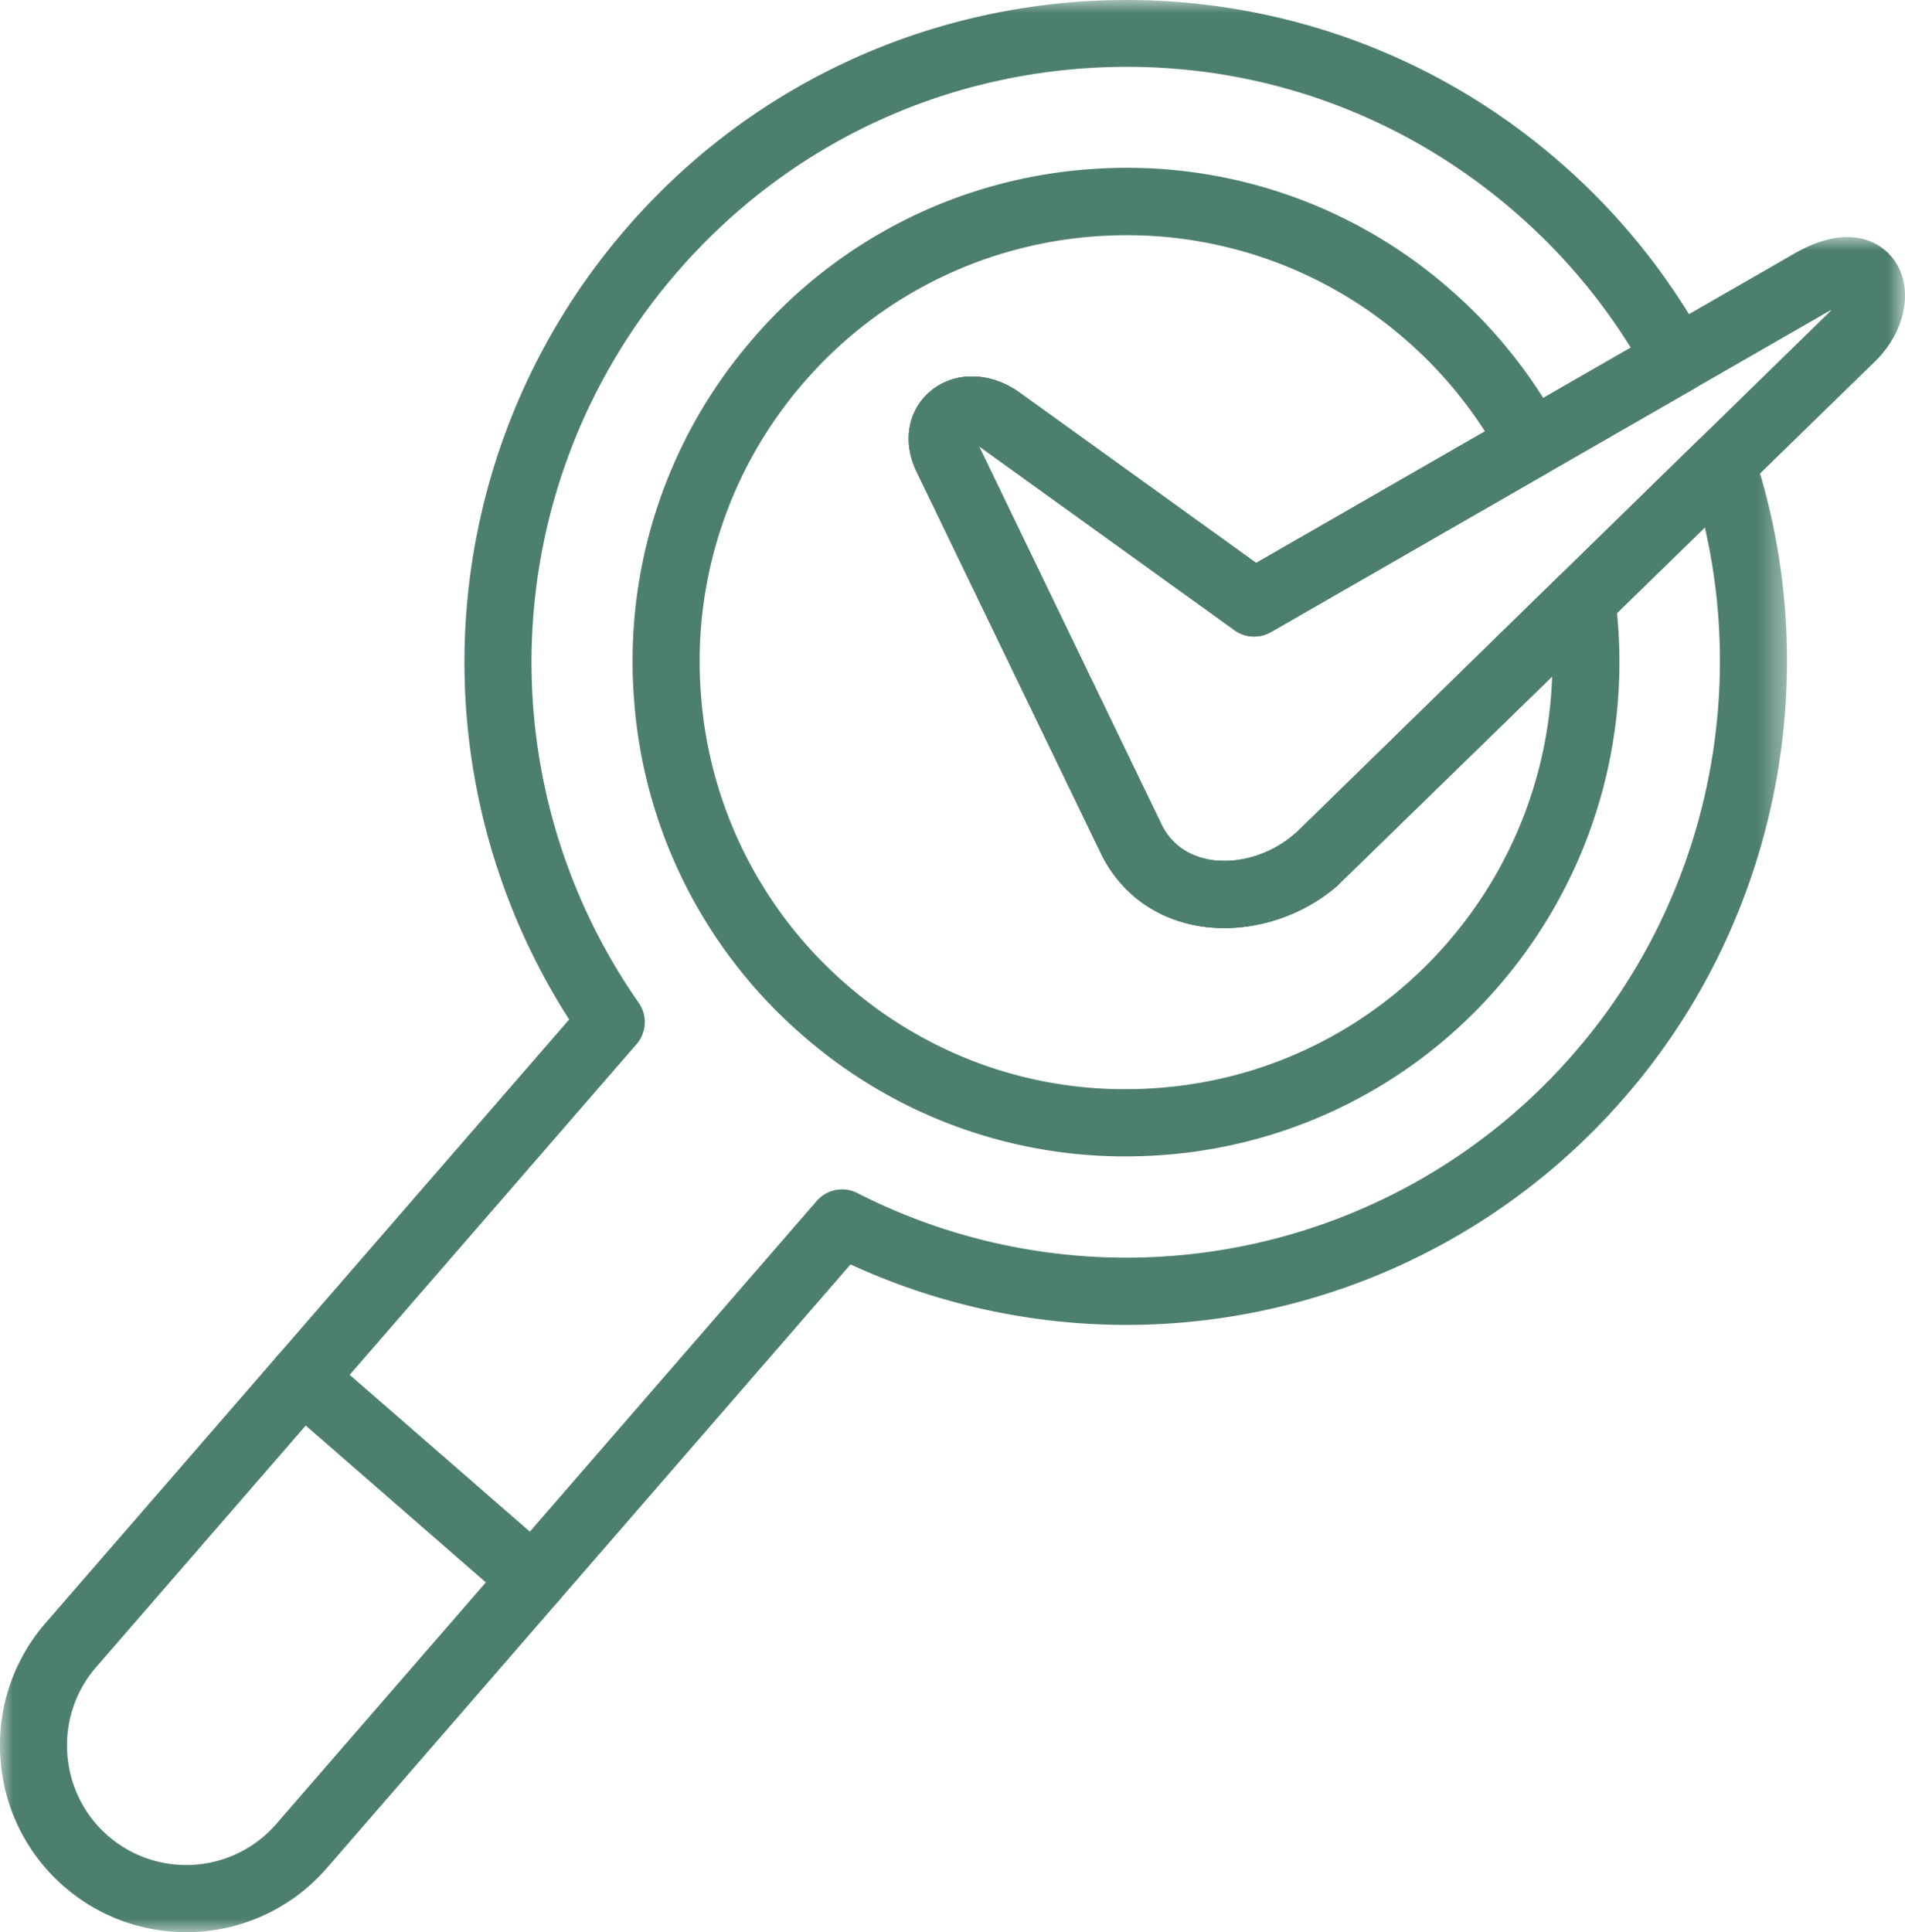
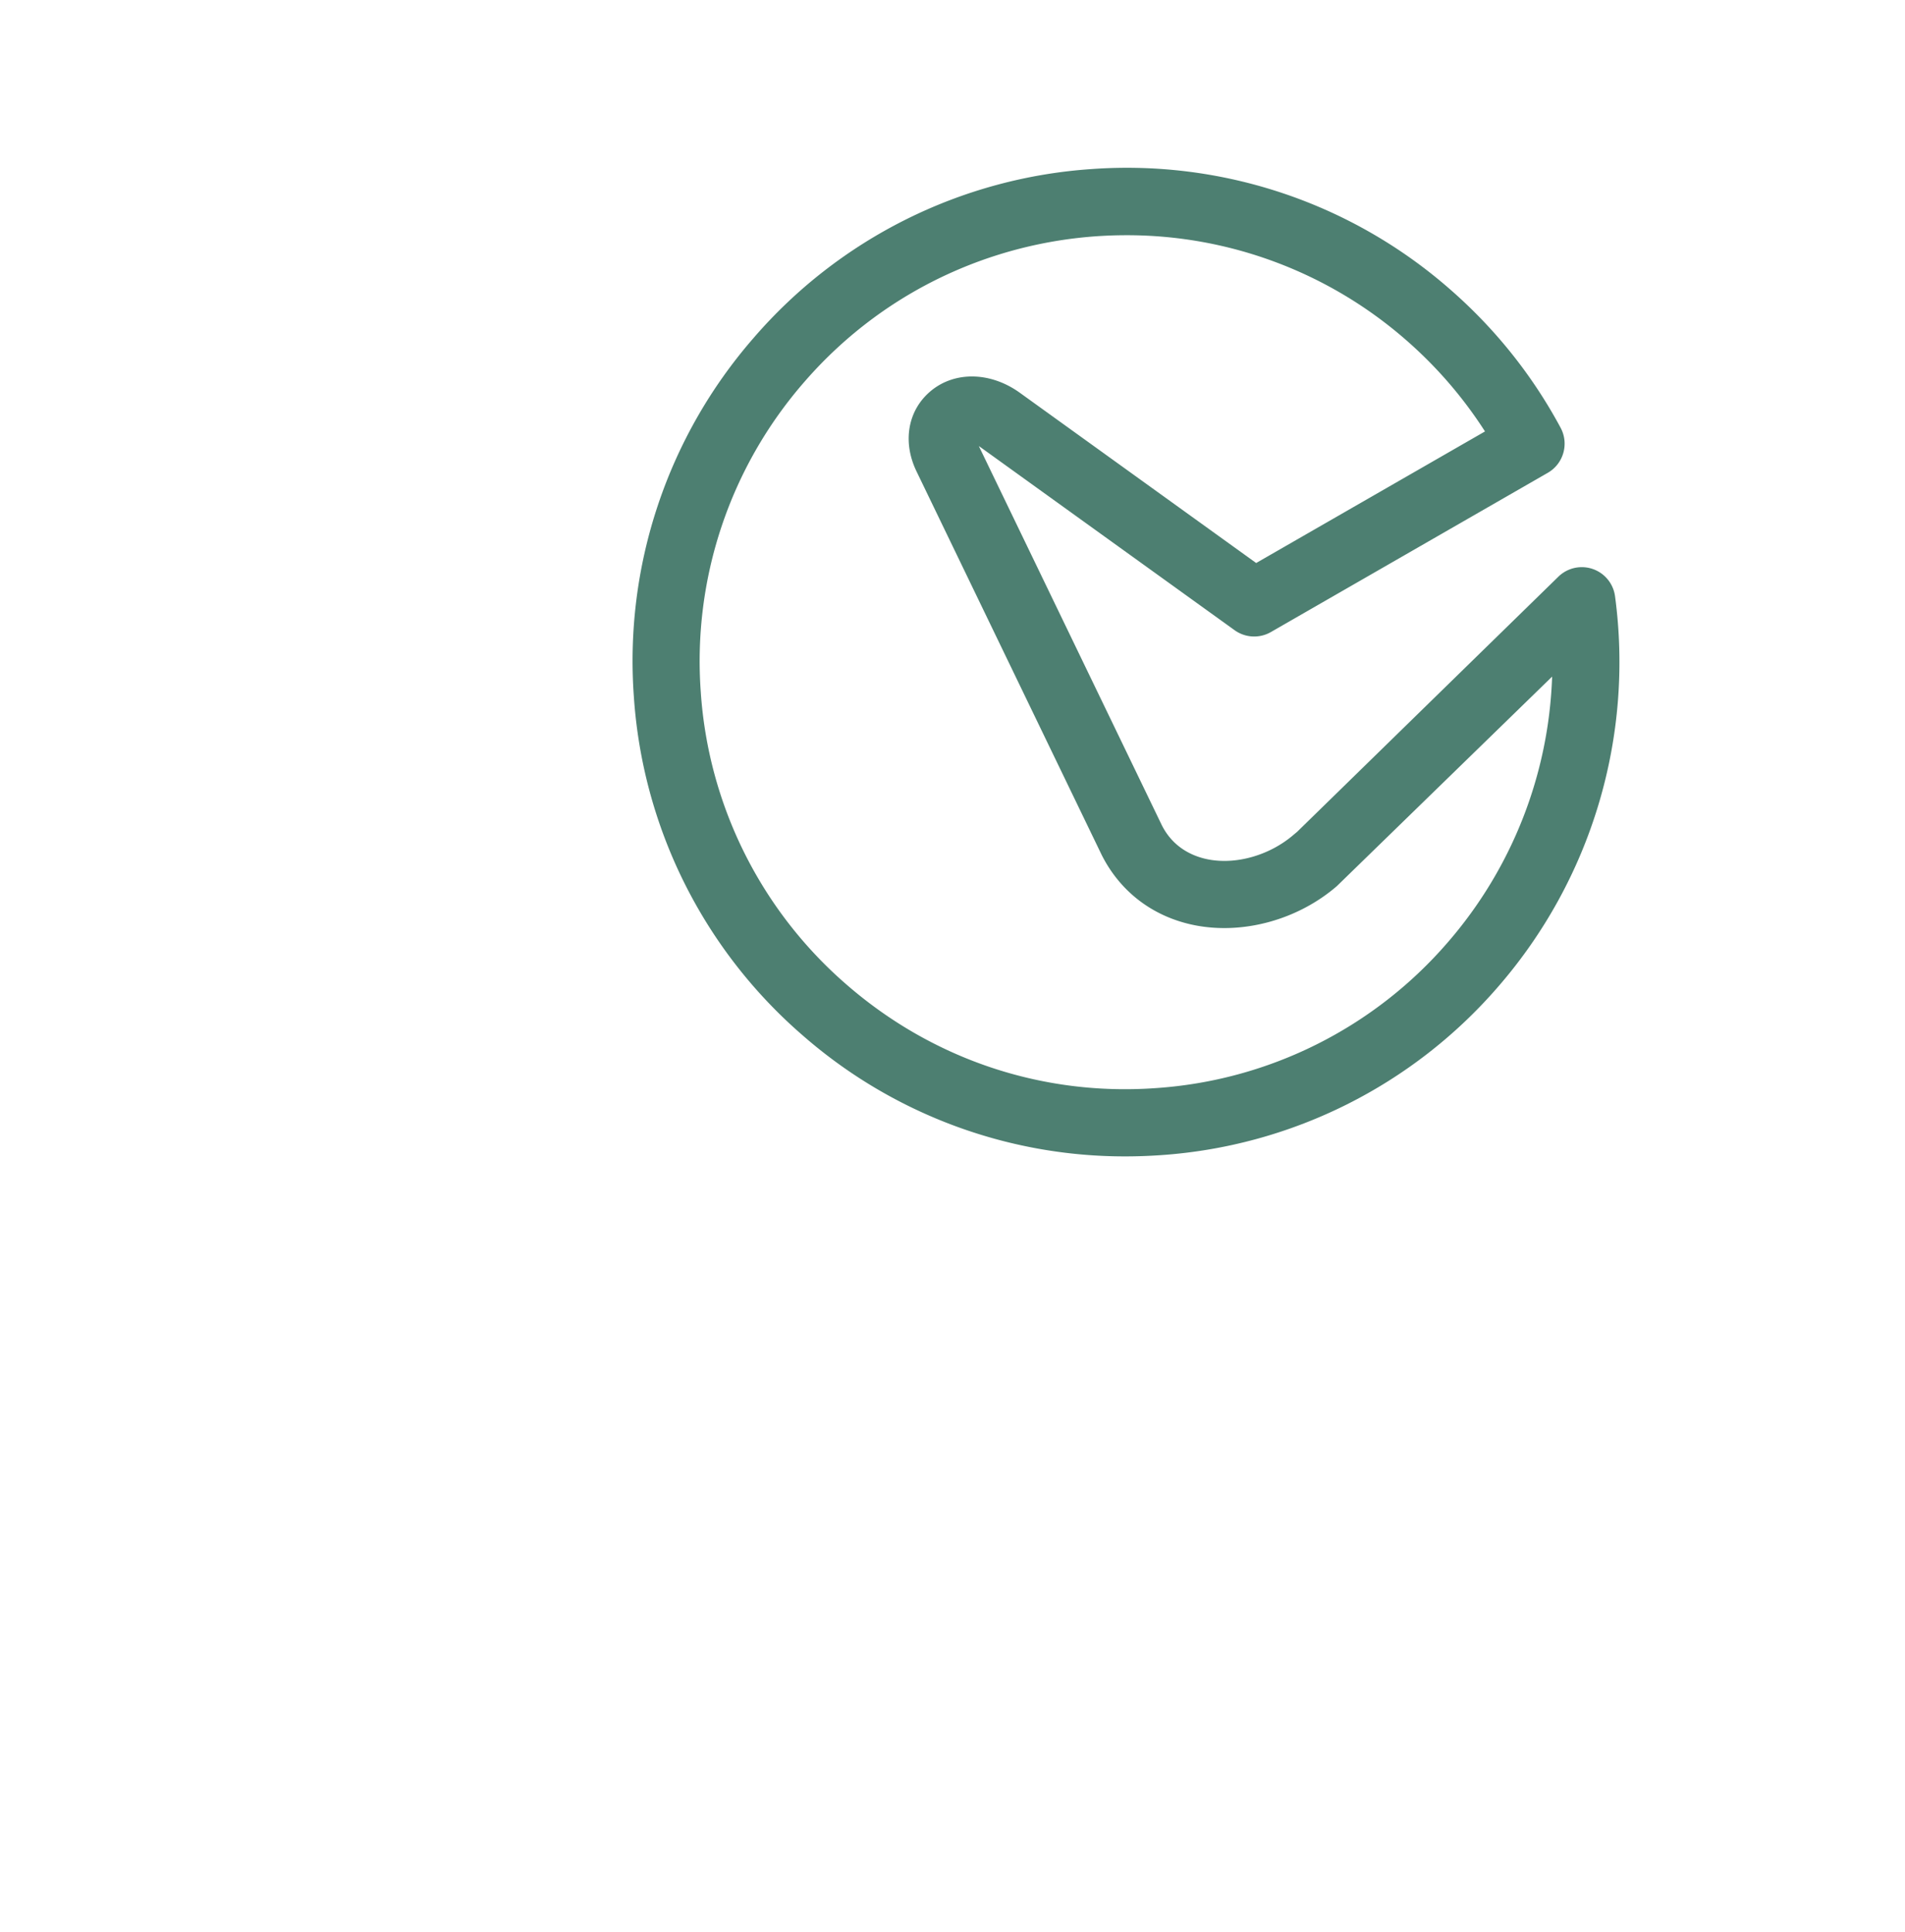
<svg xmlns="http://www.w3.org/2000/svg" xmlns:xlink="http://www.w3.org/1999/xlink" width="71" height="72" viewBox="0 0 71 72">
  <defs>
-     <path id="o9tncr2vpa" d="M0 0h66.601v72H0z" />
-     <path id="cy86i3qqlc" d="M0 0h37.133v25.751H0z" />
-   </defs>
+     </defs>
  <g fill="none" fill-rule="evenodd">
    <g>
      <mask id="ymqs14xr7b" fill="#fff">
        <use xlink:href="#o9tncr2vpa" />
      </mask>
-       <path d="M42.002 2.49c-.525 0-1.052.019-1.582.056-5.9.415-11.287 3.106-15.167 7.577a22.169 22.169 0 0 0-1.447 27.247 1.252 1.252 0 0 1-.08 1.538L3.584 62.123a4.427 4.427 0 0 0-1.074 3.233 4.427 4.427 0 0 0 1.513 3.052 4.446 4.446 0 0 0 6.274-.44L30.44 44.752c.376-.433 1-.555 1.51-.295a22.08 22.08 0 0 0 26.735-5.235c4.653-5.363 6.433-12.697 4.855-19.564L49.823 33.022c-1.45 1.25-3.484 1.813-5.294 1.456-1.537-.305-2.768-1.233-3.466-2.614l-6.905-14.3c-.53-1.1-.324-2.271.522-2.985.896-.754 2.233-.73 3.328.056l8.81 6.345 13.961-8.026a22.112 22.112 0 0 0-4.284-5.024c-4.065-3.537-9.16-5.44-14.493-5.44M6.937 72c-1.617 0-3.24-.56-4.553-1.703a6.917 6.917 0 0 1-2.367-4.766 6.919 6.919 0 0 1 1.68-5.05L21.213 37.99a24.671 24.671 0 0 1 2.154-29.508C32.28-1.792 47.878-2.886 58.135 6.041a24.591 24.591 0 0 1 5.454 6.77 1.253 1.253 0 0 1-.473 1.687l-15.75 9.055a1.248 1.248 0 0 1-1.353-.07L36.55 16.67a1.266 1.266 0 0 0-.067-.045l6.82 14.13c.431.849 1.17 1.16 1.713 1.268 1.055.21 2.31-.15 3.199-.916l.131-.109 14.958-14.604a1.25 1.25 0 0 1 2.059.504c2.723 8.24.887 17.424-4.79 23.966A24.571 24.571 0 0 1 31.7 47.117L12.184 69.609a6.925 6.925 0 0 1-5.247 2.392" fill="#4D7F71" mask="url(#ymqs14xr7b)" />
    </g>
    <path d="M41.98 8.765c-4.445 0-8.867 1.852-12.004 5.469a15.826 15.826 0 0 0-3.858 11.552 15.821 15.821 0 0 0 5.429 10.9c3.204 2.788 7.303 4.165 11.533 3.861a15.77 15.77 0 0 0 10.883-5.436 15.935 15.935 0 0 0 3.885-9.898l-8.025 7.809c-1.45 1.25-3.484 1.813-5.294 1.456-1.537-.305-2.768-1.233-3.466-2.614l-6.905-14.3c-.53-1.1-.325-2.271.522-2.985.896-.754 2.233-.73 3.328.056l8.81 6.345 8.528-4.903a15.903 15.903 0 0 0-2.954-3.417A15.808 15.808 0 0 0 41.98 8.765m-.039 34.327a18.23 18.23 0 0 1-12.033-4.517 18.308 18.308 0 0 1-6.284-12.615 18.314 18.314 0 0 1 4.465-13.369A18.258 18.258 0 0 1 40.683 6.3a18.268 18.268 0 0 1 13.348 4.47c1.69 1.471 3.08 3.21 4.134 5.171.32.597.108 1.341-.479 1.678l-10.32 5.934a1.25 1.25 0 0 1-1.353-.07l-9.464-6.814a1.266 1.266 0 0 0-.067-.045l6.821 14.13c.43.849 1.17 1.16 1.712 1.268 1.055.21 2.31-.15 3.199-.916l.131-.109 9.738-9.509a1.25 1.25 0 0 1 2.11.731 18.443 18.443 0 0 1-4.343 14.534 18.26 18.26 0 0 1-12.595 6.293c-.44.03-.877.046-1.314.046" fill="#4D7F71" />
    <g transform="translate(33.867 8.833)">
      <mask id="rjow9l5wod" fill="#fff">
        <use xlink:href="#cy86i3qqlc" />
      </mask>
-       <path d="m2.615 7.79 6.82 14.13c.43.85 1.17 1.161 1.713 1.269 1.055.21 2.31-.15 3.198-.916l.132-.108L34.269 2.843c.044-.043.083-.086.118-.128-.05.024-.1.053-.155.085L13.498 14.72a1.25 1.25 0 0 1-1.352-.07L2.682 7.836a1.642 1.642 0 0 0-.067-.046m9.149 17.961c-.373 0-.742-.035-1.103-.106-1.536-.305-2.767-1.233-3.465-2.614L.29 8.731c-.53-1.1-.325-2.27.523-2.985.895-.753 2.232-.73 3.327.056l8.81 6.345L32.987.629c2.311-1.33 3.424-.195 3.71.186.782 1.036.489 2.68-.682 3.82L15.956 24.19a6.527 6.527 0 0 1-4.192 1.562" fill="#4D7F71" mask="url(#rjow9l5wod)" />
    </g>
-     <path d="M19.87 60.094c-.29 0-.583-.101-.819-.307L10.45 52.3a1.253 1.253 0 0 1-.123-1.766 1.247 1.247 0 0 1 1.762-.124l8.602 7.486a1.253 1.253 0 0 1-.82 2.197" fill="#4D7F71" />
  </g>
</svg>